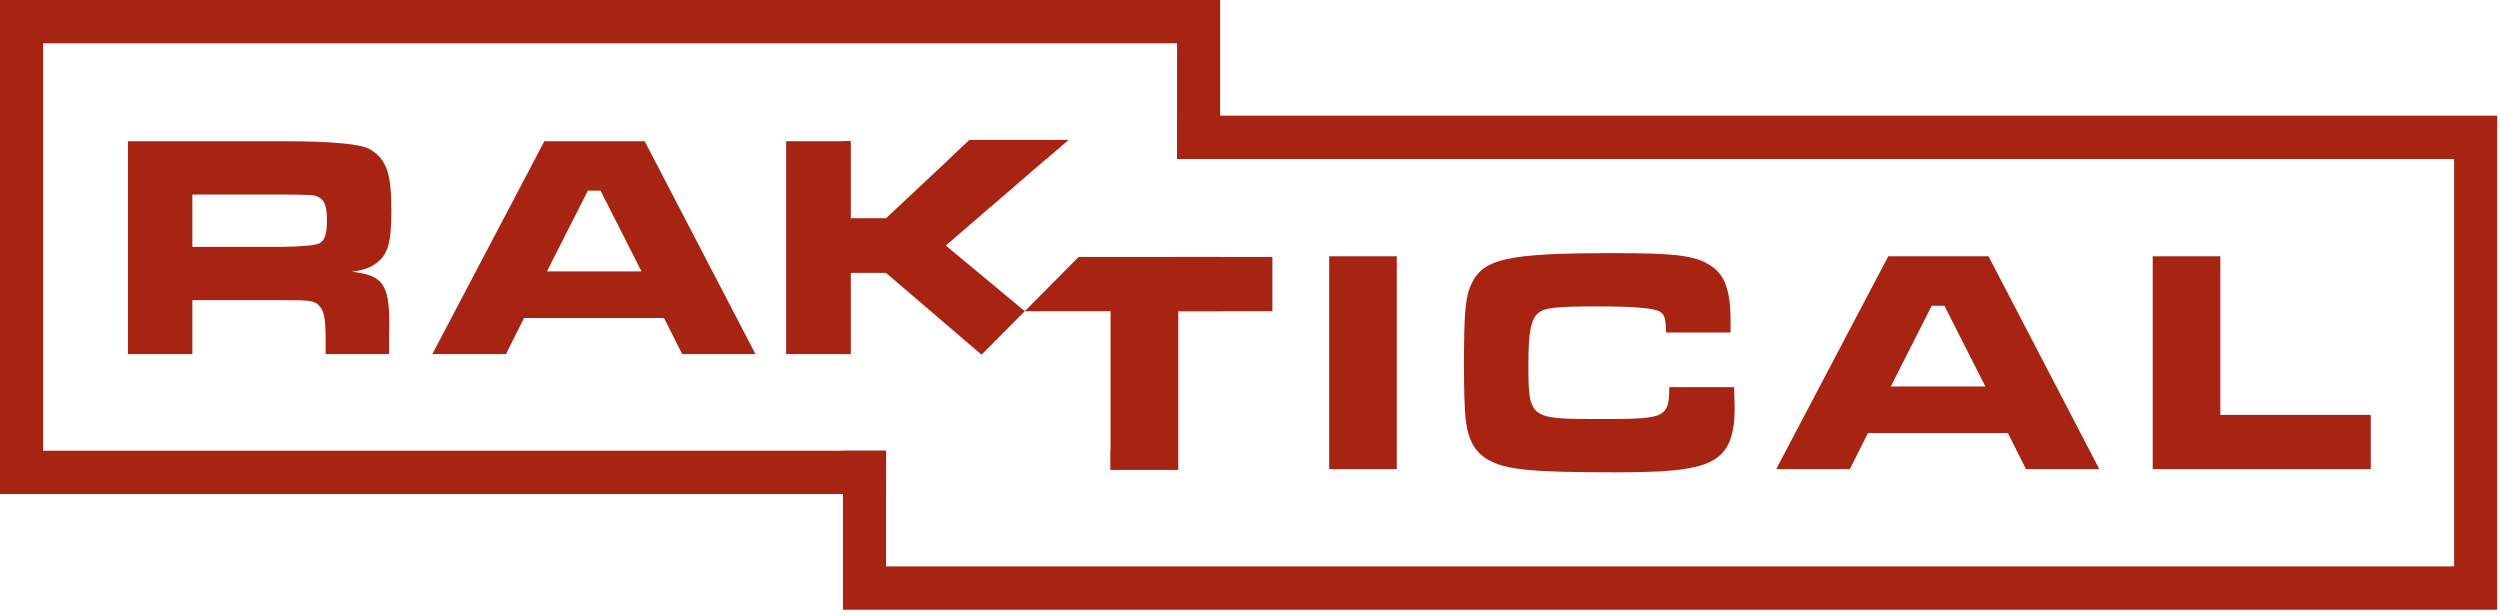
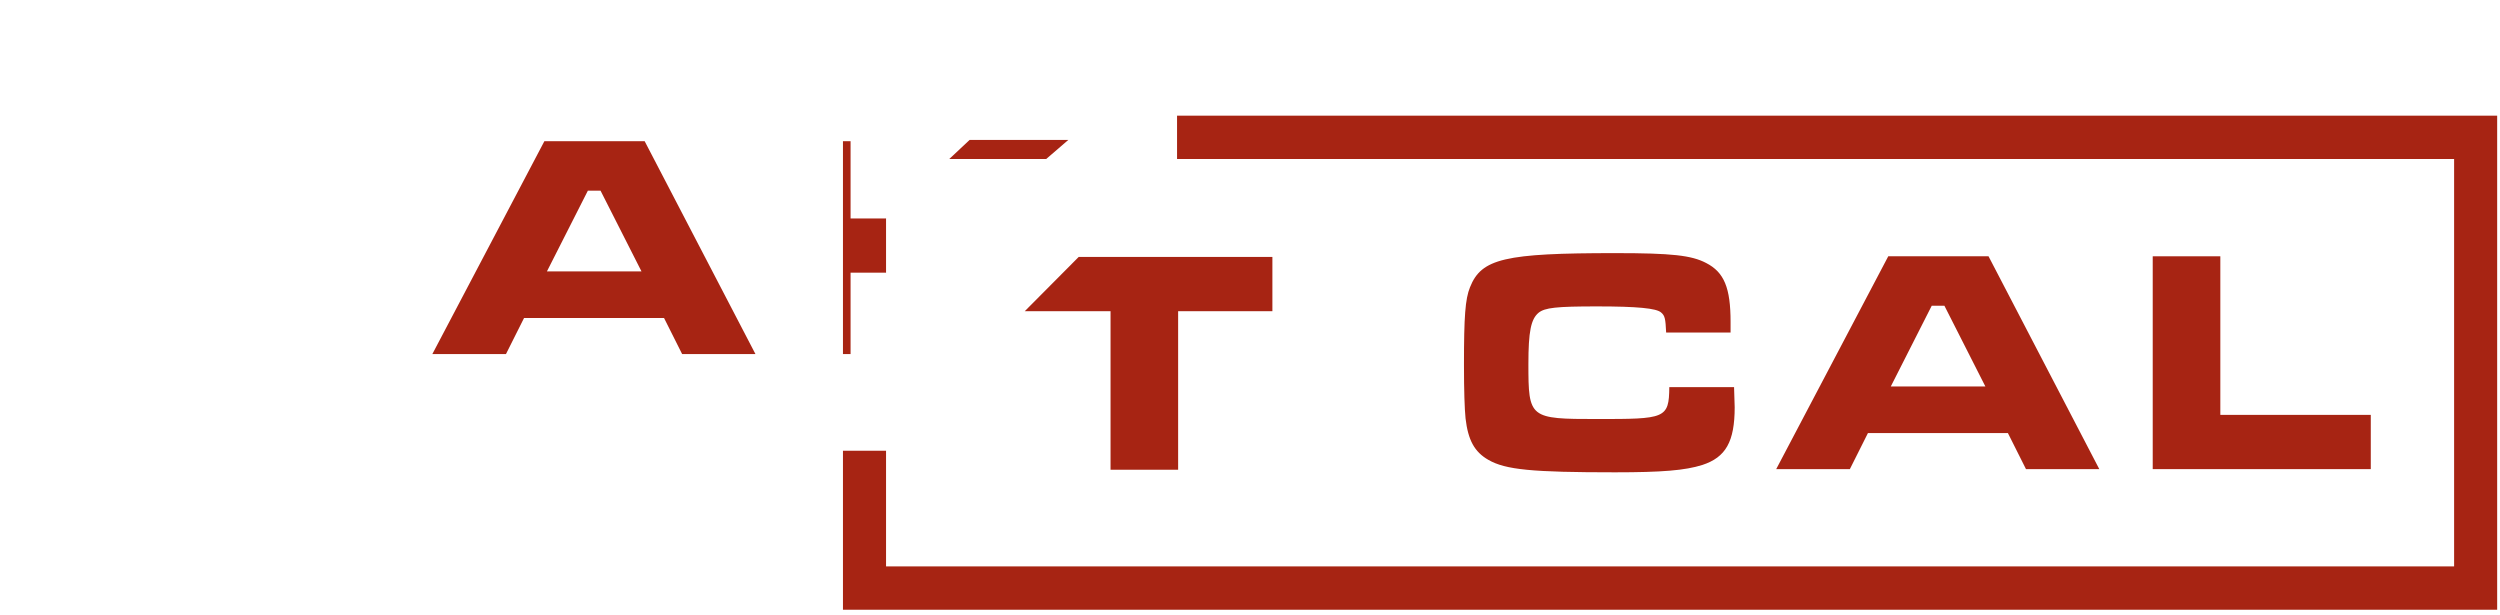
<svg xmlns="http://www.w3.org/2000/svg" fill="none" viewBox="0 0 301 74" height="74" width="301">
  <g clip-path="url(#clip0_2002_2)">
    <path fill="#A72413" d="M106.65 26.301H102.409V17.004H101.492V42.629H102.409V32.832H106.65L106.68 32.859V26.273L106.65 26.301ZM116.738 16.85L114.292 19.142H125.964L128.624 16.85H116.738ZM116.738 16.85L114.292 19.142H125.964L128.624 16.85H116.738ZM141.717 13.93V19.142H295.475V68.198H106.68V54.266H101.492V73.411H300.659V13.93H141.717ZM128.624 16.85H116.738L114.292 19.142H125.964L128.624 16.85ZM116.738 16.85L114.292 19.142H125.964L128.624 16.85H116.738ZM116.738 16.85L114.292 19.142H125.964L128.624 16.85H116.738Z" />
-     <path fill="#A72413" d="M141.718 54.266H133.71V56.558H141.847V37.465H146.902V30.936H141.718V54.266ZM0 -0V59.478H106.68V54.266H5.185V5.212H141.718V19.142H146.902V-0H0Z" />
-     <path fill="#A72413" d="M125.965 19.142L113.874 29.566L123.383 37.465H123.386L118.174 42.704L106.68 32.859L106.65 32.832H102.41V42.628H94.652V17.004H102.41V26.3H106.65L106.68 26.273L114.293 19.142L116.739 16.849H128.625L125.965 19.142Z" />
    <path fill="#A72413" d="M77.619 17.004H65.542L52.055 42.628H60.919L63.096 38.286H79.95L82.128 42.628H90.956L77.619 17.004ZM65.85 32.677L70.778 22.959H72.307L77.236 32.677H65.85Z" />
-     <path fill="#A72413" d="M42.381 32.716C43.907 32.486 44.634 32.216 45.361 31.64C46.736 30.603 47.119 29.144 47.119 25.339C47.119 20.882 46.546 19.193 44.595 18.001C43.501 17.336 40.024 17.004 34.165 17.004H15.402V42.628H23.16V36.133H34.126C37.335 36.133 37.908 36.212 38.445 36.828C39.054 37.48 39.208 38.401 39.208 41.282V42.628H46.851V40.245C47.004 34.329 46.317 33.177 42.381 32.716ZM38.52 29.26C38.164 29.514 36.687 29.668 34.087 29.721H23.16V23.42H34.087C37.603 23.456 37.718 23.456 38.252 23.687C39.054 24.032 39.362 24.763 39.362 26.491C39.362 28.104 39.133 28.875 38.52 29.26Z" />
    <path fill="#A72413" d="M285.442 49.951V56.482H259.188V30.858H267.328V49.951H285.442Z" />
    <path fill="#A72413" d="M239.419 30.858H227.346L213.855 56.482H222.723L224.9 52.14H241.751L243.928 56.482H252.756L239.419 30.858ZM227.651 46.531L232.579 36.813H234.108L239.039 46.531H227.651Z" />
    <path fill="#A72413" d="M208.856 49.029C208.856 53.177 207.785 55.06 204.959 55.982C202.896 56.637 200.107 56.867 194.451 56.867C184.477 56.867 181.268 56.561 179.202 55.369C177.522 54.408 176.756 52.986 176.452 50.375C176.337 49.22 176.262 47.11 176.262 43.844C176.262 38.119 176.413 36.006 176.989 34.584C178.364 31.127 181.154 30.476 194.488 30.476C201.292 30.476 203.659 30.742 205.418 31.664C207.595 32.78 208.361 34.663 208.361 38.771V40.039H200.604C200.526 38.35 200.45 38.004 199.992 37.619C199.419 37.119 197.163 36.891 192.271 36.891C187.379 36.891 186.007 37.043 185.24 37.659C184.324 38.426 184.019 39.924 184.019 43.805C184.019 50.375 184.134 50.451 192.31 50.451C200.487 50.451 200.948 50.412 200.984 46.609H208.781C208.82 48.068 208.856 48.644 208.856 49.029Z" />
-     <path fill="#A72413" d="M168.172 30.858H160.035V56.482H168.172V30.858Z" />
    <path fill="#A72413" d="M153.196 30.936V37.465H141.847V56.558H133.71V37.465H123.383L129.873 30.936H153.196Z" />
  </g>
  <defs>
    <clipPath id="clip0_2002_2">
      <rect fill="white" height="73.411" width="300.66" />
    </clipPath>
  </defs>
</svg>